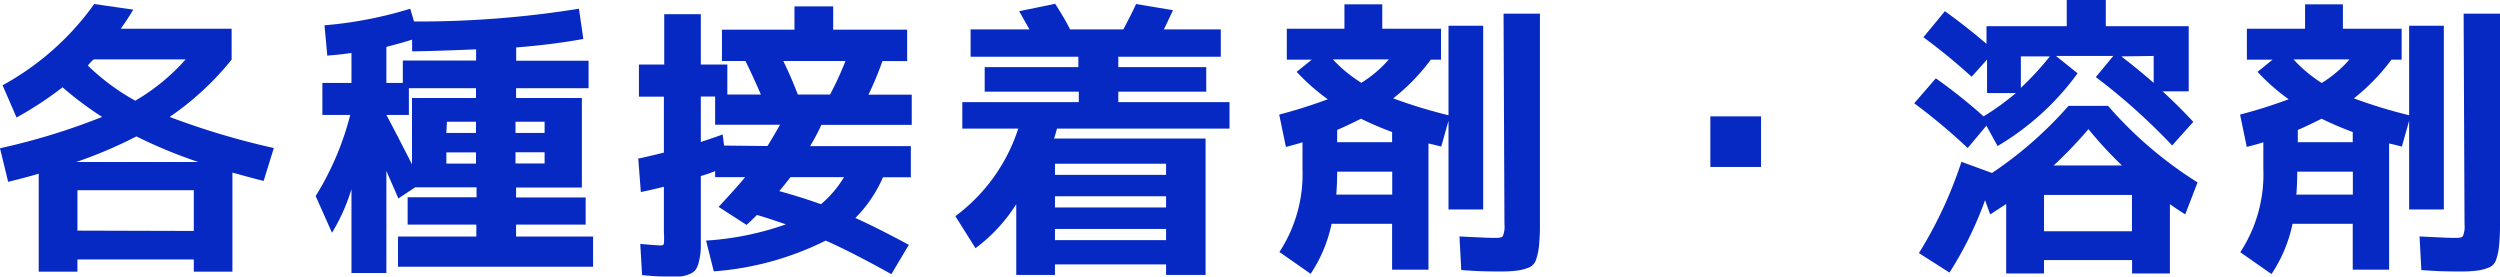
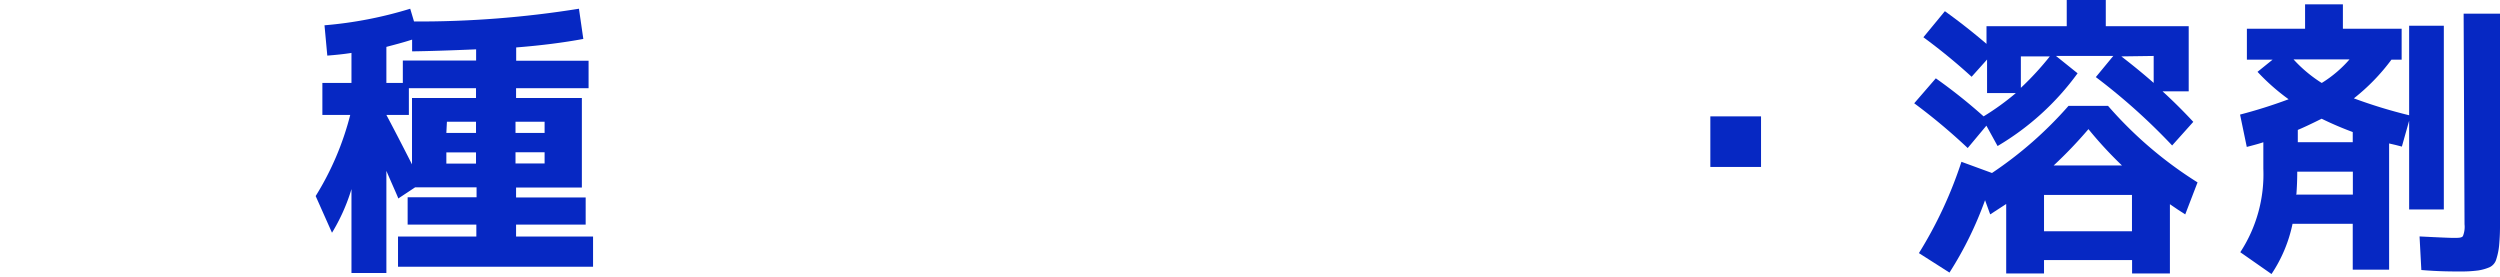
<svg xmlns="http://www.w3.org/2000/svg" viewBox="0 0 223.42 24.75">
  <defs>
    <style>.cls-1{fill:#0628c3;}</style>
  </defs>
  <title>Asset 8</title>
  <g id="Layer_2" data-name="Layer 2">
    <g id="テキスト">
-       <path class="cls-1" d="M9.13,10.45A30.21,30.21,0,0,1,5.59,7.8a31.6,31.6,0,0,1-4.11,2.7L.23,7.62A24.49,24.49,0,0,0,8.42.36l3.49.5c-.38.64-.76,1.21-1.12,1.71H20.7V5.33a25.8,25.8,0,0,1-5.54,5.12,68.41,68.41,0,0,0,9.31,2.78l-.91,2.94q-1.27-.32-2.79-.75v8.86H17.32V23.19H6.92v1.09H3.46V15.52c-.57.18-1.48.42-2.73.73l-.73-3A59.32,59.32,0,0,0,9.13,10.45Zm3.06,1.74a40.28,40.28,0,0,1-5.38,2.29H17.73A43.38,43.38,0,0,1,12.19,12.19Zm5.13,8.45V17H6.92v3.61ZM12.09,9a18.43,18.43,0,0,0,4.5-3.69H8.37a2,2,0,0,0-.27.26,3.73,3.73,0,0,0-.25.29A20,20,0,0,0,12.09,9Z" />
      <path class="cls-1" d="M52.34,20.07H46.12v1.07H53v2.7H35.57v-2.7h7V20.07H36.43V17.63h6.16v-.89H37.1l-1.51,1c0-.08-.39-.91-1.06-2.47v9.13H31.41V16.9a16.89,16.89,0,0,1-1.74,3.9l-1.46-3.28a25.68,25.68,0,0,0,3.09-7.25H28.81V7.41h2.6V4.73c-.7.11-1.41.18-2.16.24L29,2.26A36.23,36.23,0,0,0,36.66.78L37,1.92A90.27,90.27,0,0,0,51.74.78l.39,2.7q-2.7.5-6,.76V5.43H52.6V7.88H46.12v.88H52v8H46.12v.89h6.22ZM34.53,4.19V7.41H36v-2h6.55v-1c-2.36.1-4.27.16-5.72.18V3.54C36,3.81,35.24,4,34.53,4.19Zm0,6.08q1,1.88,2.29,4.42V8.76h5.72V7.88h-6v2.39Zm5.36,1.61h2.65v-1H39.94Zm0,1.74v1h2.65v-1Zm6.18-1.74h2.6v-1h-2.6Zm0,2.73h2.6v-1h-2.6Z" />
-       <path class="cls-1" d="M74.46.57V2.65h6.61V5.46H78.86a27.72,27.72,0,0,1-1.25,3h3.87v2.7H73.4c-.19.44-.51,1.07-1,1.9h9v2.78H78.91a11.83,11.83,0,0,1-2.47,3.64q1.88.84,4.78,2.4l-1.56,2.62c-2.27-1.26-4.22-2.27-5.87-3a26.72,26.72,0,0,1-10,2.75L63.1,21.5a26.24,26.24,0,0,0,7.13-1.45q-1.52-.53-2.58-.84l-.43.42c-.21.21-.38.36-.5.47l-2.5-1.61c.92-1,1.71-1.84,2.37-2.66H63.91v-.54a11.36,11.36,0,0,1-1.28.44v4.78c0,.71,0,1.27,0,1.68a5.7,5.7,0,0,1-.16,1.14,2,2,0,0,1-.3.77,1.23,1.23,0,0,1-.57.4,2.47,2.47,0,0,1-.86.21c-.3,0-.71,0-1.23,0-.26,0-1,0-2.13-.13l-.16-2.78c1,.09,1.59.13,1.77.13s.3,0,.34-.16a5.93,5.93,0,0,0,0-1V16.69c-.76.19-1.45.35-2.06.47l-.23-3c.17,0,.94-.2,2.29-.52v-5H57.1V5.77h2.26V1.27h3.27v4.5H65V8.45h3c-.43-1-.89-2-1.38-3h-2.1V2.65H71V.57ZM68.59,13.05c.35-.57.72-1.2,1.12-1.9h-5.8V8.63H62.63v4.06c1-.33,1.66-.56,1.95-.68l.13,1Zm4.78,5.2a9.77,9.77,0,0,0,2.06-2.42H70.64c-.21.28-.54.7-1,1.25Q71.48,17.58,73.37,18.25Zm.81-9.8a28.74,28.74,0,0,0,1.38-3H70c.49,1,.92,2,1.3,3Z" />
-       <path class="cls-1" d="M94.28,23.63v.94H90.82V18.25a14.68,14.68,0,0,1-3.64,3.93l-1.8-2.86A15.81,15.81,0,0,0,91,11.49H86V9.13H96.41V8.19H88V6h8.37V5.07H86.74V2.63H92Q91.39,1.54,91.08,1L94.3.34c.54.85,1,1.61,1.33,2.29h4.76c.48-.91.86-1.66,1.14-2.27l3.3.55c-.47,1-.74,1.58-.83,1.72h5.1V5.07H99.94V6h7.86V8.19H99.94v.94h9.94v2.36H94.46c-.12.45-.21.75-.26.89h13.54V24.57h-3.53v-.94Zm9.93-8v-1H94.28v1Zm-9.93,2.91h9.93v-1H94.28Zm0,2.92h9.93v-1H94.28Z" />
-       <path class="cls-1" d="M120.15.39h3.38V2.57h5.25V5.33h-.91a18.13,18.13,0,0,1-3.36,3.46,44.62,44.62,0,0,0,4.94,1.51v-8h3.1V18.72h-3.1V10.79l-.65,2.31-.54-.14-.6-.14V24.1h-3.25V20H119a12.71,12.71,0,0,1-1.87,4.47l-2.79-1.95a12.71,12.71,0,0,0,2.06-7.46V12.71c-.24.09-.74.23-1.48.42l-.6-2.89a45.39,45.39,0,0,0,4.34-1.37,18.84,18.84,0,0,1-2.78-2.45l1.35-1.09H115V2.57h5.15Zm1.53,7a10.81,10.81,0,0,0,2.44-2.08h-5A12.12,12.12,0,0,0,121.68,7.41Zm-2.26,10h5V15.34H119.5C119.5,16.09,119.47,16.78,119.42,17.42Zm.08-4.68h4.91V11.8a29.59,29.59,0,0,1-2.78-1.19c-1,.5-1.74.84-2.13,1ZM134.37,1.22h3.25V20a18.7,18.7,0,0,1-.08,1.95,5.87,5.87,0,0,1-.25,1.21,1.12,1.12,0,0,1-.62.73,4.26,4.26,0,0,1-1,.28,11.54,11.54,0,0,1-1.65.09c-.76,0-1.91,0-3.43-.13l-.16-3c1.77.09,2.76.13,3,.13.49,0,.78,0,.88-.17a2.22,2.22,0,0,0,.14-1.05Z" />
      <path class="cls-1" d="M152.85,14.92V10.4h4.53v4.52Z" />
      <path class="cls-1" d="M185.67,6.55a23.76,23.76,0,0,1-7.15,6.5l-1-1.82-1.67,2a52.62,52.62,0,0,0-4.78-4L173,7a47.92,47.92,0,0,1,4.27,3.4,22.78,22.78,0,0,0,2.88-2.08h-2.57v-3L176.2,6.86a52.06,52.06,0,0,0-4.31-3.53L173.81,1q1.92,1.38,3.72,2.92V2.34h7.17V0h3.49V2.34h7.41V8.16h-2.34c.93.85,1.85,1.76,2.75,2.73L194.12,13a54.54,54.54,0,0,0-6.82-6.11L188.86,5h-5.12Zm-3,16.69v1.2h-3.38V18.23l-1.43.93-.46-1.27a32.21,32.21,0,0,1-3.18,6.47l-2.73-1.74a37.46,37.46,0,0,0,3.8-8.16l2.73,1a34.86,34.86,0,0,0,6.84-6h3.53a35.68,35.68,0,0,0,8,6.84l-1.1,2.86-.62-.4-.75-.51v6.19h-3.38v-1.2Zm.6-18.2H180.6V7.85A26.17,26.17,0,0,0,183.22,5Zm-.6,15.63h7.86V17.42h-7.86Zm.91-5.88h6.06a35.25,35.25,0,0,1-3-3.25A38.89,38.89,0,0,1,183.53,14.79Zm6-9.75c1.09.84,2.05,1.63,2.89,2.37V5Z" />
      <path class="cls-1" d="M206,.39h3.38V2.57h5.25V5.33h-.91a18.13,18.13,0,0,1-3.36,3.46,44.62,44.62,0,0,0,4.94,1.51v-8h3.1V18.72h-3.1V10.79l-.65,2.31-.54-.14-.6-.14V24.1h-3.25V20h-5.38A12.71,12.71,0,0,1,203,24.49l-2.79-1.95a12.71,12.71,0,0,0,2.06-7.46V12.71c-.24.09-.74.23-1.48.42l-.6-2.89a44.51,44.51,0,0,0,4.34-1.37,18.84,18.84,0,0,1-2.78-2.45l1.35-1.09H200.8V2.57H206Zm1.53,7a10.81,10.81,0,0,0,2.44-2.08h-5A12.12,12.12,0,0,0,207.48,7.41Zm-2.26,10h5V15.34H205.3C205.3,16.09,205.27,16.78,205.22,17.42Zm.08-4.68h4.91V11.8a29.59,29.59,0,0,1-2.78-1.19c-1,.5-1.74.84-2.13,1ZM220.17,1.22h3.25V20a18.7,18.7,0,0,1-.08,1.95,5.87,5.87,0,0,1-.25,1.21,1.12,1.12,0,0,1-.62.73,4.26,4.26,0,0,1-1,.28,11.54,11.54,0,0,1-1.65.09c-.76,0-1.91,0-3.43-.13l-.16-3c1.77.09,2.76.13,3,.13.49,0,.78,0,.88-.17a2.22,2.22,0,0,0,.14-1.05Z" />
    </g>
  </g>
</svg>